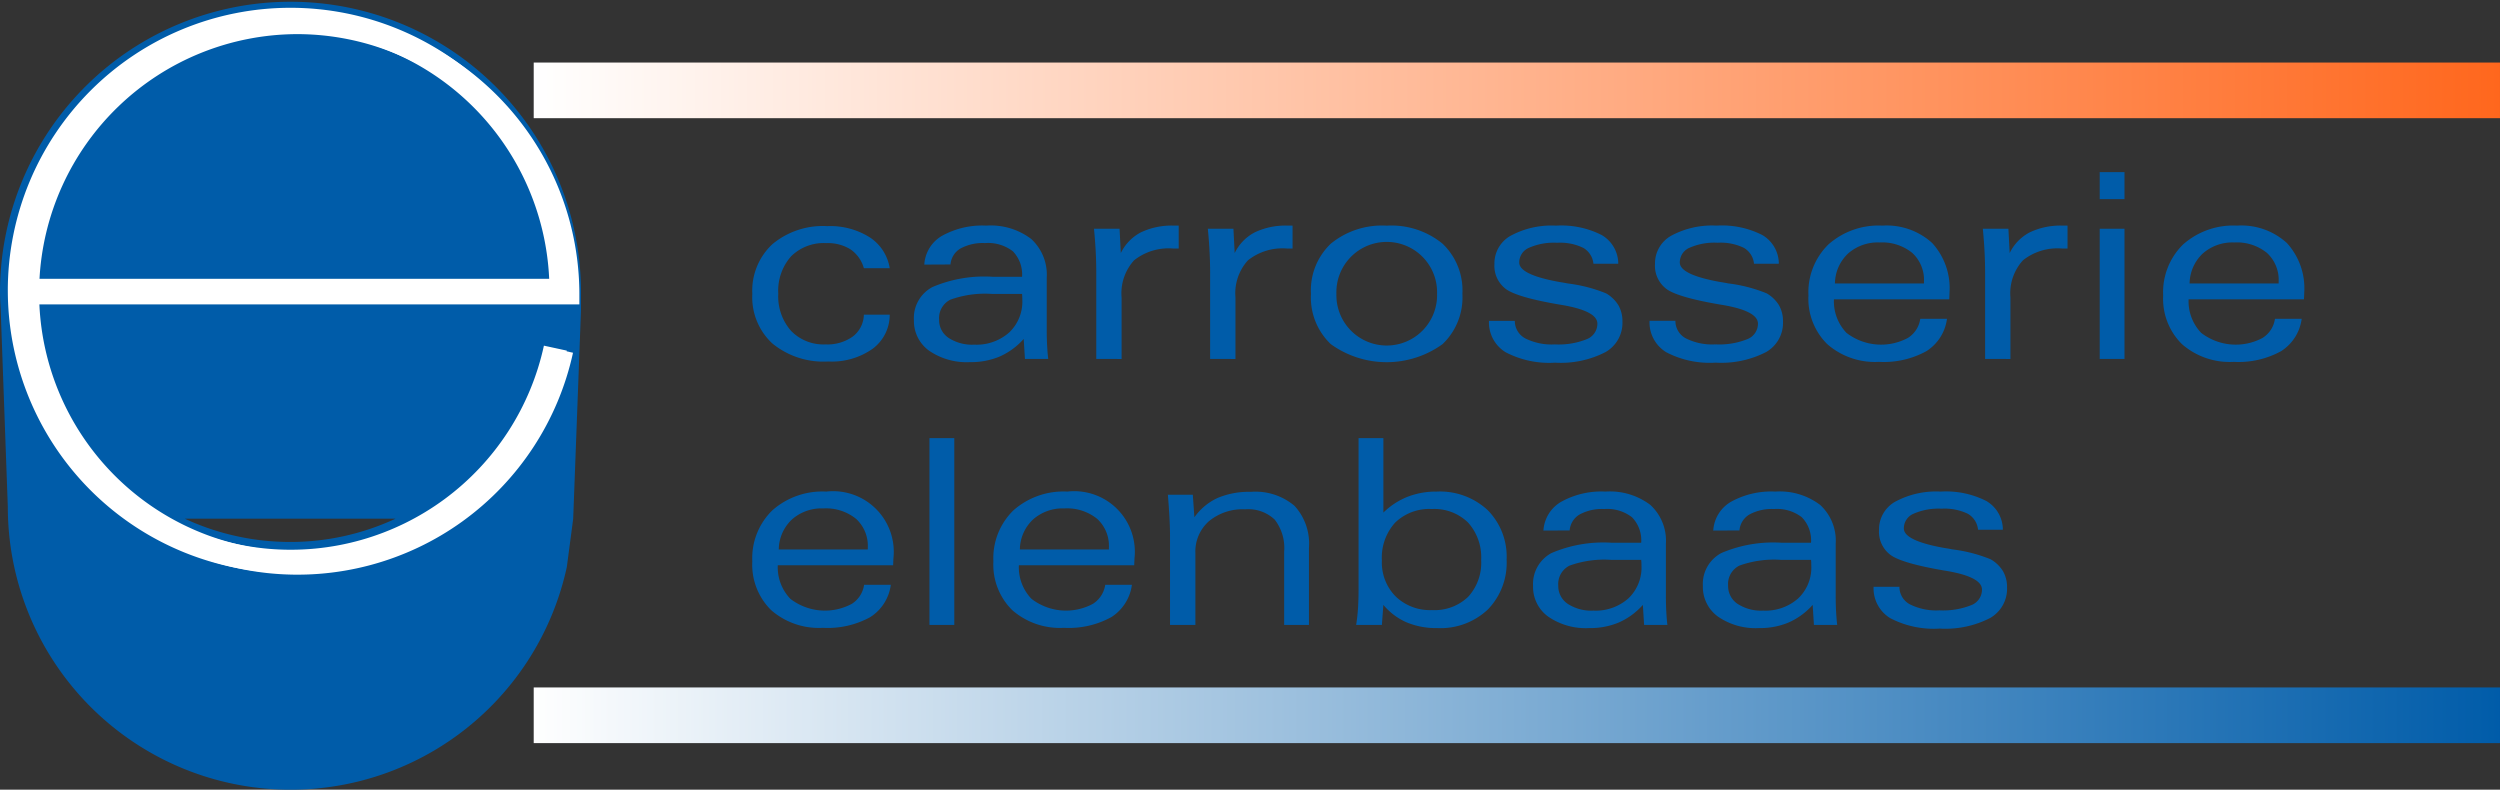
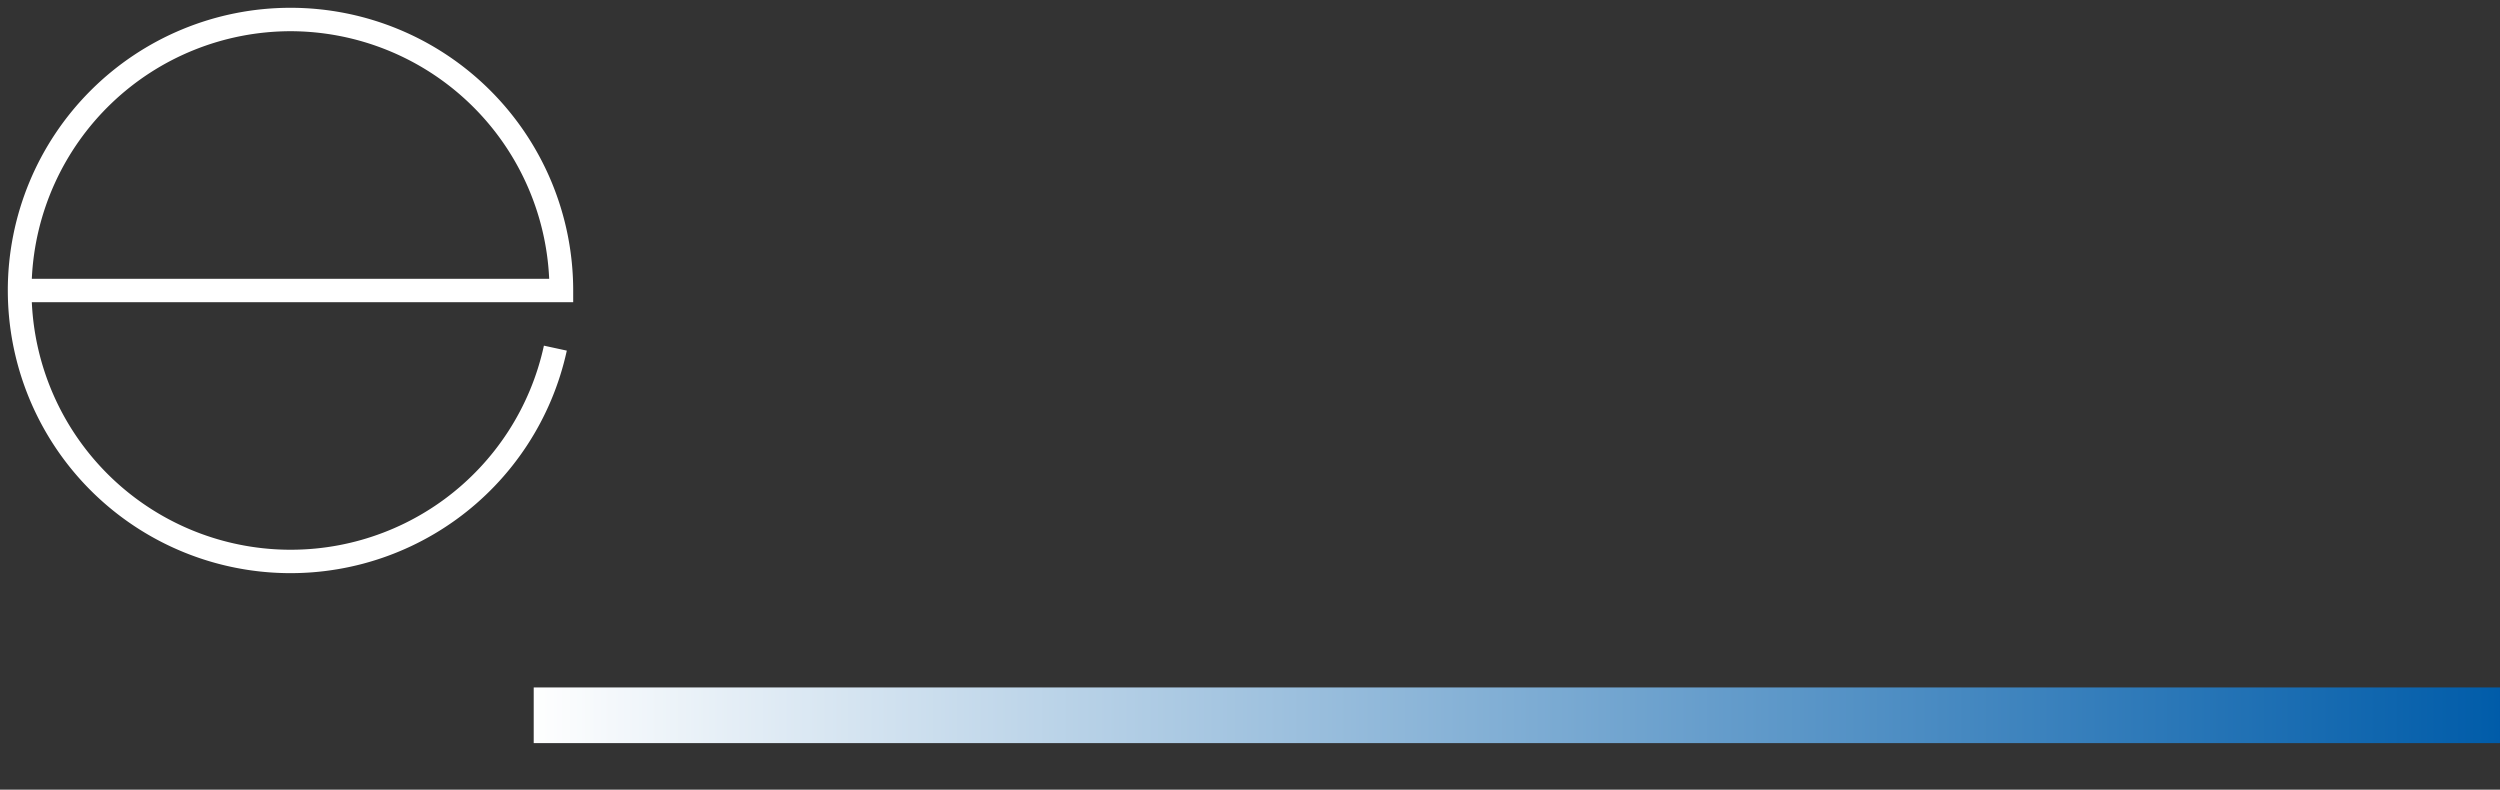
<svg xmlns="http://www.w3.org/2000/svg" width="82.432mm" height="26.037mm" viewBox="0 0 233.665 73.805">
  <rect x="0" y="0" width="233.665" height="73.805" fill="#333333" stroke="none" />
  <defs>
    <style>.cls-1,.cls-4{fill:#005ca9;}.cls-1,.cls-2,.cls-3,.cls-5{fill-rule:evenodd;}.cls-2{fill:url(#GradientFill_1);}.cls-3{fill:url(#GradientFill_2);}.cls-5{fill:#fff;}</style>
    <linearGradient id="GradientFill_1" x1="233.701" y1="8.446" x2="49.884" y2="8.446" gradientUnits="userSpaceOnUse">
      <stop offset="0" stop-color="#ff671d" />
      <stop offset="1" stop-color="#fff" />
    </linearGradient>
    <linearGradient id="GradientFill_2" x1="233.664" y1="66.854" x2="49.277" y2="66.854" gradientUnits="userSpaceOnUse">
      <stop offset="0" stop-color="#005ca9" />
      <stop offset="1" stop-color="#fff" />
    </linearGradient>
  </defs>
  <title>Middel 1</title>
  <g id="Laag_2" data-name="Laag 2">
    <g id="Laag_1-2" data-name="Laag 1">
-       <path class="cls-1" d="M53.574,48.478l.729-19.504V27.15h0A27.152,27.152,0,0,0,0,27.15c0,.594.027,1.182.064,1.766h0L.731,47.383h0a26.425,26.425,0,0,0,52.246,5.62h0l.598-4.525ZM27.151,50.655a23.4,23.4,0,0,1-9.886-2.178h19.71a23.339,23.339,0,0,1-9.824,2.178Z" />
-       <polygon class="cls-2" points="233.664 11.046 49.884 11.046 49.884 5.846 233.664 5.846 233.664 11.046 233.664 11.046" />
      <polygon class="cls-3" points="49.884 69.455 233.664 69.455 233.664 64.253 49.884 64.253 49.884 69.455 49.884 69.455" />
-       <path class="cls-4" d="M215.13,29.798a4.235,4.235,0,0,1-1.919,3.021,8.267,8.267,0,0,1-4.437,1.003,6.772,6.772,0,0,1-4.835-1.657,5.957,5.957,0,0,1-1.756-4.556,6.241,6.241,0,0,1,1.861-4.759,7.054,7.054,0,0,1,5.049-1.762,6.306,6.306,0,0,1,4.646,1.619,6.265,6.265,0,0,1,1.629,4.642l-.012.31-.012.316H204.56a4.266,4.266,0,0,0,1.176,3.136,5.298,5.298,0,0,0,5.748.467,2.531,2.531,0,0,0,1.148-1.78Zm-10.477-3.301h8.322v-.165a3.416,3.416,0,0,0-1.098-2.699,4.471,4.471,0,0,0-3.055-.971,4.177,4.177,0,0,0-2.94,1.035,3.913,3.913,0,0,0-1.229,2.799M198.569,18.61h-2.318V16.089h2.318Zm-2.318,2.771h2.318V33.55h-2.318ZM185.54,33.55V25.522c0-.644-.016-1.313-.052-2.002-.036-.693-.089-1.402-.161-2.139h2.391l.119,2.272a4.28,4.28,0,0,1,1.865-1.931,6.65,6.65,0,0,1,3.107-.634h.435v2.141h-.507a5.181,5.181,0,0,0-3.659,1.1,4.579,4.579,0,0,0-1.17,3.482v5.74Zm-3.563-3.752a4.235,4.235,0,0,1-1.919,3.021,8.259,8.259,0,0,1-4.435,1.003,6.769,6.769,0,0,1-4.836-1.657,5.958,5.958,0,0,1-1.758-4.556,6.242,6.242,0,0,1,1.863-4.759,7.051,7.051,0,0,1,5.049-1.762,6.312,6.312,0,0,1,4.646,1.619,6.265,6.265,0,0,1,1.627,4.642l-.012.31-.012.316H171.41a4.266,4.266,0,0,0,1.174,3.136,5.301,5.301,0,0,0,5.75.467,2.529,2.529,0,0,0,1.146-1.78ZM171.503,26.497h8.322v-.165a3.418,3.418,0,0,0-1.1-2.699,4.466,4.466,0,0,0-3.053-.971,4.174,4.174,0,0,0-2.94,1.035,3.905,3.905,0,0,0-1.228,2.799m-17.328,3.49h2.417a1.841,1.841,0,0,0,.977,1.639,5.489,5.489,0,0,0,2.763.562,7.065,7.065,0,0,0,2.975-.485,1.552,1.552,0,0,0,1.001-1.454q0-1.175-3.269-1.74l-.153-.024q-4-.674-5.101-1.454a2.708,2.708,0,0,1-1.1-2.356,2.962,2.962,0,0,1,1.514-2.642,8.036,8.036,0,0,1,4.249-.945,8.305,8.305,0,0,1,4.28.888,3.114,3.114,0,0,1,1.531,2.675h-2.32a1.929,1.929,0,0,0-.957-1.49,4.973,4.973,0,0,0-2.441-.473,5.792,5.792,0,0,0-2.636.473,1.485,1.485,0,0,0-.902,1.374q0,1.145,3.778,1.823l.282.044c.093.016.248.044.449.085a14.068,14.068,0,0,1,3.611.932,3.271,3.271,0,0,1,1.156,1.12,3.018,3.018,0,0,1,.37,1.523,3.139,3.139,0,0,1-1.603,2.856,9.144,9.144,0,0,1-4.694.977,8.76,8.76,0,0,1-4.624-.977,3.264,3.264,0,0,1-1.553-2.928m-15.008,0h2.417a1.841,1.841,0,0,0,.977,1.639,5.489,5.489,0,0,0,2.763.562,7.049,7.049,0,0,0,2.973-.485,1.554,1.554,0,0,0,1.003-1.454q0-1.175-3.269-1.74l-.153-.024q-4-.674-5.103-1.454a2.707,2.707,0,0,1-1.098-2.356,2.962,2.962,0,0,1,1.514-2.642,8.031,8.031,0,0,1,4.25-.945,8.305,8.305,0,0,1,4.28.888,3.114,3.114,0,0,1,1.531,2.675h-2.32a1.929,1.929,0,0,0-.957-1.49,4.973,4.973,0,0,0-2.441-.473,5.787,5.787,0,0,0-2.636.473,1.485,1.485,0,0,0-.902,1.374q0,1.145,3.778,1.823l.282.044c.093.016.246.044.449.085a14.096,14.096,0,0,1,3.611.932,3.272,3.272,0,0,1,1.156,1.12,3.018,3.018,0,0,1,.37,1.523,3.139,3.139,0,0,1-1.603,2.856,9.144,9.144,0,0,1-4.694.977,8.773,8.773,0,0,1-4.626-.977,3.266,3.266,0,0,1-1.551-2.928m-14.261-2.522a4.706,4.706,0,1,0,9.409,0,4.707,4.707,0,1,0-9.409,0m4.699-6.378a7.533,7.533,0,0,1,5.216,1.68,6.013,6.013,0,0,1,1.861,4.699,6.013,6.013,0,0,1-1.861,4.699,8.931,8.931,0,0,1-10.432,0,6.013,6.013,0,0,1-1.861-4.699,6.013,6.013,0,0,1,1.861-4.699,7.533,7.533,0,0,1,5.216-1.68M113.106,33.55V25.522c0-.644-.016-1.313-.054-2.002-.034-.693-.087-1.402-.161-2.139h2.393l.117,2.272a4.294,4.294,0,0,1,1.867-1.931,6.647,6.647,0,0,1,3.106-.634h.437v2.141h-.51a5.187,5.187,0,0,0-3.659,1.1,4.585,4.585,0,0,0-1.168,3.482v5.74Zm-10.642,0V25.522c0-.644-.016-1.313-.052-2.002-.036-.693-.089-1.402-.161-2.139h2.39l.117,2.272a4.294,4.294,0,0,1,1.867-1.931,6.647,6.647,0,0,1,3.106-.634h.437v2.141H109.66a5.192,5.192,0,0,0-3.661,1.1,4.586,4.586,0,0,0-1.168,3.482v5.74Zm-6.666,0-.117-1.871A6.547,6.547,0,0,1,93.444,33.32a6.925,6.925,0,0,1-2.779.526,6.192,6.192,0,0,1-3.83-1.071A3.415,3.415,0,0,1,85.42,29.919a3.269,3.269,0,0,1,1.734-3.091,12.308,12.308,0,0,1,5.639-.957h2.735a3.115,3.115,0,0,0-.856-2.38,3.779,3.779,0,0,0-2.602-.771,4.377,4.377,0,0,0-2.304.509,1.911,1.911,0,0,0-.928,1.49l-2.447.012a3.329,3.329,0,0,1,1.651-2.687,7.738,7.738,0,0,1,4.149-.957,6.247,6.247,0,0,1,4.193,1.249,4.527,4.527,0,0,1,1.45,3.627v4.876c0,.514.012.999.036,1.45.024.453.056.874.105,1.261Zm-.27-6.078H92.721a9.539,9.539,0,0,0-3.891.536,1.922,1.922,0,0,0-1.055,1.863,1.996,1.996,0,0,0,.882,1.708,4.028,4.028,0,0,0,2.399.634,4.606,4.606,0,0,0,3.273-1.142,3.983,3.983,0,0,0,1.224-3.067l-.008-.326ZM80.742,29.409h2.417a3.956,3.956,0,0,1-1.601,3.192,6.623,6.623,0,0,1-4.141,1.186,7.551,7.551,0,0,1-5.218-1.676,5.887,5.887,0,0,1-1.883-4.646,5.937,5.937,0,0,1,1.871-4.638,7.36,7.36,0,0,1,5.13-1.692,6.94,6.94,0,0,1,3.971,1.045,4.236,4.236,0,0,1,1.871,2.886H80.742A3.167,3.167,0,0,0,79.497,23.309a3.996,3.996,0,0,0-2.27-.586,4.332,4.332,0,0,0-3.301,1.249,4.856,4.856,0,0,0-1.184,3.474,4.883,4.883,0,0,0,1.188,3.47,4.207,4.207,0,0,0,3.228,1.273,4.068,4.068,0,0,0,2.554-.739,2.631,2.631,0,0,0,1.029-2.04" />
-       <path class="cls-4" d="M175.117,54.845h2.415a1.841,1.841,0,0,0,.977,1.639,5.489,5.489,0,0,0,2.763.562,7.082,7.082,0,0,0,2.975-.485,1.552,1.552,0,0,0,1.001-1.454q0-1.175-3.269-1.74l-.153-.024q-3.997-.674-5.101-1.456a2.702,2.702,0,0,1-1.1-2.354,2.963,2.963,0,0,1,1.514-2.642,8.039,8.039,0,0,1,4.251-.945,8.291,8.291,0,0,1,4.278.888,3.11,3.11,0,0,1,1.531,2.675h-2.318a1.927,1.927,0,0,0-.959-1.49,4.965,4.965,0,0,0-2.439-.473,5.801,5.801,0,0,0-2.638.473,1.481,1.481,0,0,0-.9,1.373q0,1.145,3.776,1.823l.284.044c.093.016.246.042.447.085a14.066,14.066,0,0,1,3.611.932,3.271,3.271,0,0,1,1.156,1.12,2.998,2.998,0,0,1,.372,1.522,3.143,3.143,0,0,1-1.603,2.856,9.149,9.149,0,0,1-4.694.977,8.768,8.768,0,0,1-4.626-.977,3.258,3.258,0,0,1-1.551-2.928M169.54,58.408l-.117-1.871a6.55,6.55,0,0,1-2.238,1.641,6.916,6.916,0,0,1-2.779.526,6.192,6.192,0,0,1-3.831-1.071,3.412,3.412,0,0,1-1.414-2.856,3.269,3.269,0,0,1,1.734-3.091,12.31,12.31,0,0,1,5.639-.957h2.735a3.104,3.104,0,0,0-.856-2.38,3.776,3.776,0,0,0-2.602-.771,4.364,4.364,0,0,0-2.302.51,1.913,1.913,0,0,0-.93,1.49l-2.447.012a3.324,3.324,0,0,1,1.651-2.687,7.738,7.738,0,0,1,4.149-.957,6.246,6.246,0,0,1,4.193,1.249,4.534,4.534,0,0,1,1.45,3.627v4.876c0,.514.012.999.036,1.45.026.453.056.872.105,1.261Zm-.27-6.08H166.463a9.529,9.529,0,0,0-3.891.538,1.917,1.917,0,0,0-1.053,1.863,1.995,1.995,0,0,0,.88,1.708,4.029,4.029,0,0,0,2.399.634,4.61,4.61,0,0,0,3.273-1.142,3.983,3.983,0,0,0,1.224-3.067l-.008-.326Zm-15.602,6.08-.117-1.871a6.549,6.549,0,0,1-2.237,1.641,6.926,6.926,0,0,1-2.781.526,6.19,6.19,0,0,1-3.829-1.071,3.412,3.412,0,0,1-1.414-2.856,3.271,3.271,0,0,1,1.732-3.091,12.325,12.325,0,0,1,5.641-.957h2.733a3.096,3.096,0,0,0-.856-2.38,3.77,3.77,0,0,0-2.6-.771,4.376,4.376,0,0,0-2.304.51,1.906,1.906,0,0,0-.928,1.49l-2.449.012a3.331,3.331,0,0,1,1.653-2.687,7.734,7.734,0,0,1,4.149-.957,6.25,6.25,0,0,1,4.193,1.249,4.534,4.534,0,0,1,1.45,3.627v4.876c0,.514.012.999.036,1.45.024.453.056.872.105,1.261Zm-.272-6.08H150.591a9.53,9.53,0,0,0-3.891.538,1.918,1.918,0,0,0-1.055,1.863,1.997,1.997,0,0,0,.882,1.708,4.029,4.029,0,0,0,2.399.634,4.609,4.609,0,0,0,3.273-1.142,3.99,3.99,0,0,0,1.224-3.067l-.008-.326ZM129.299,40.953v6.956a6.865,6.865,0,0,1,2.264-1.478,7.294,7.294,0,0,1,2.711-.485,6.549,6.549,0,0,1,4.767,1.728A6.159,6.159,0,0,1,140.817,52.3a6.265,6.265,0,0,1-1.756,4.67,6.456,6.456,0,0,1-4.743,1.734,7.141,7.141,0,0,1-2.844-.534,5.877,5.877,0,0,1-2.175-1.633l-.141,1.871h-2.403c.081-.505.137-1.025.173-1.567s.052-1.184.052-1.927V40.953Zm9.139,11.395a4.84,4.84,0,0,0-1.224-3.506,4.483,4.483,0,0,0-3.381-1.265,4.574,4.574,0,0,0-3.438,1.273,4.87,4.87,0,0,0-1.236,3.542,4.504,4.504,0,0,0,1.289,3.357,4.613,4.613,0,0,0,3.385,1.273,4.534,4.534,0,0,0,3.385-1.236,4.692,4.692,0,0,0,1.22-3.438m-29.08,6.06V50.171c0-.513-.016-1.104-.052-1.77s-.085-1.388-.149-2.161h2.33l.147,2.109A5.46,5.46,0,0,1,113.8,46.544a7.522,7.522,0,0,1,3.122-.574,5.645,5.645,0,0,1,4.072,1.309,5.225,5.225,0,0,1,1.349,3.935V58.408H120.025V51.569a4.319,4.319,0,0,0-.888-3.009,3.605,3.605,0,0,0-2.767-.957,4.936,4.936,0,0,0-3.373,1.11,3.781,3.781,0,0,0-1.269,2.985V58.408Zm-3.563-3.752a4.229,4.229,0,0,1-1.919,3.021A8.259,8.259,0,0,1,99.442,58.68a6.768,6.768,0,0,1-4.835-1.657,5.959,5.959,0,0,1-1.758-4.558,6.242,6.242,0,0,1,1.863-4.757,7.055,7.055,0,0,1,5.049-1.762,5.665,5.665,0,0,1,6.274,6.261l-.012.31-.012.316H95.229a4.262,4.262,0,0,0,1.176,3.134,5.293,5.293,0,0,0,5.748.469,2.538,2.538,0,0,0,1.148-1.78ZM95.322,51.355h8.322V51.19a3.417,3.417,0,0,0-1.1-2.699,4.466,4.466,0,0,0-3.053-.971,4.174,4.174,0,0,0-2.94,1.035,3.914,3.914,0,0,0-1.228,2.799M86.873,40.953h2.32V58.41h-2.32Zm-3.611,13.703a4.229,4.229,0,0,1-1.919,3.021A8.255,8.255,0,0,1,76.908,58.68a6.768,6.768,0,0,1-4.835-1.657,5.959,5.959,0,0,1-1.758-4.558,6.242,6.242,0,0,1,1.863-4.757,7.055,7.055,0,0,1,5.049-1.762,5.668,5.668,0,0,1,6.276,6.261l-.014.31-.012.316H72.695a4.268,4.268,0,0,0,1.174,3.134,5.297,5.297,0,0,0,5.75.469,2.529,2.529,0,0,0,1.146-1.78ZM72.787,51.355h8.322V51.19a3.418,3.418,0,0,0-1.1-2.699,4.462,4.462,0,0,0-3.053-.971,4.174,4.174,0,0,0-2.94,1.035,3.913,3.913,0,0,0-1.228,2.799" />
-       <path class="cls-5" d="M27.797,3.19A24.179,24.179,0,0,1,51.914,26.27H3.682A24.179,24.179,0,0,1,27.797,3.19M1.444,27.361a26.359,26.359,0,0,0,52.113,5.607l-2.135-.463a24.158,24.158,0,0,1-47.741-4.052h50.47V27.361a26.354,26.354,0,0,0-52.707,0" />
      <path class="cls-5" d="M.731,27.15a26.426,26.426,0,0,0,52.246,5.621h0l-2.14-.464h0A24.22,24.22,0,0,1,2.974,28.244h50.6V27.15h0a26.422,26.422,0,0,0-52.844,0ZM27.151,2.917A24.241,24.241,0,0,1,51.33,26.056H2.974A24.242,24.242,0,0,1,27.151,2.917Z" />
    </g>
  </g>
</svg>